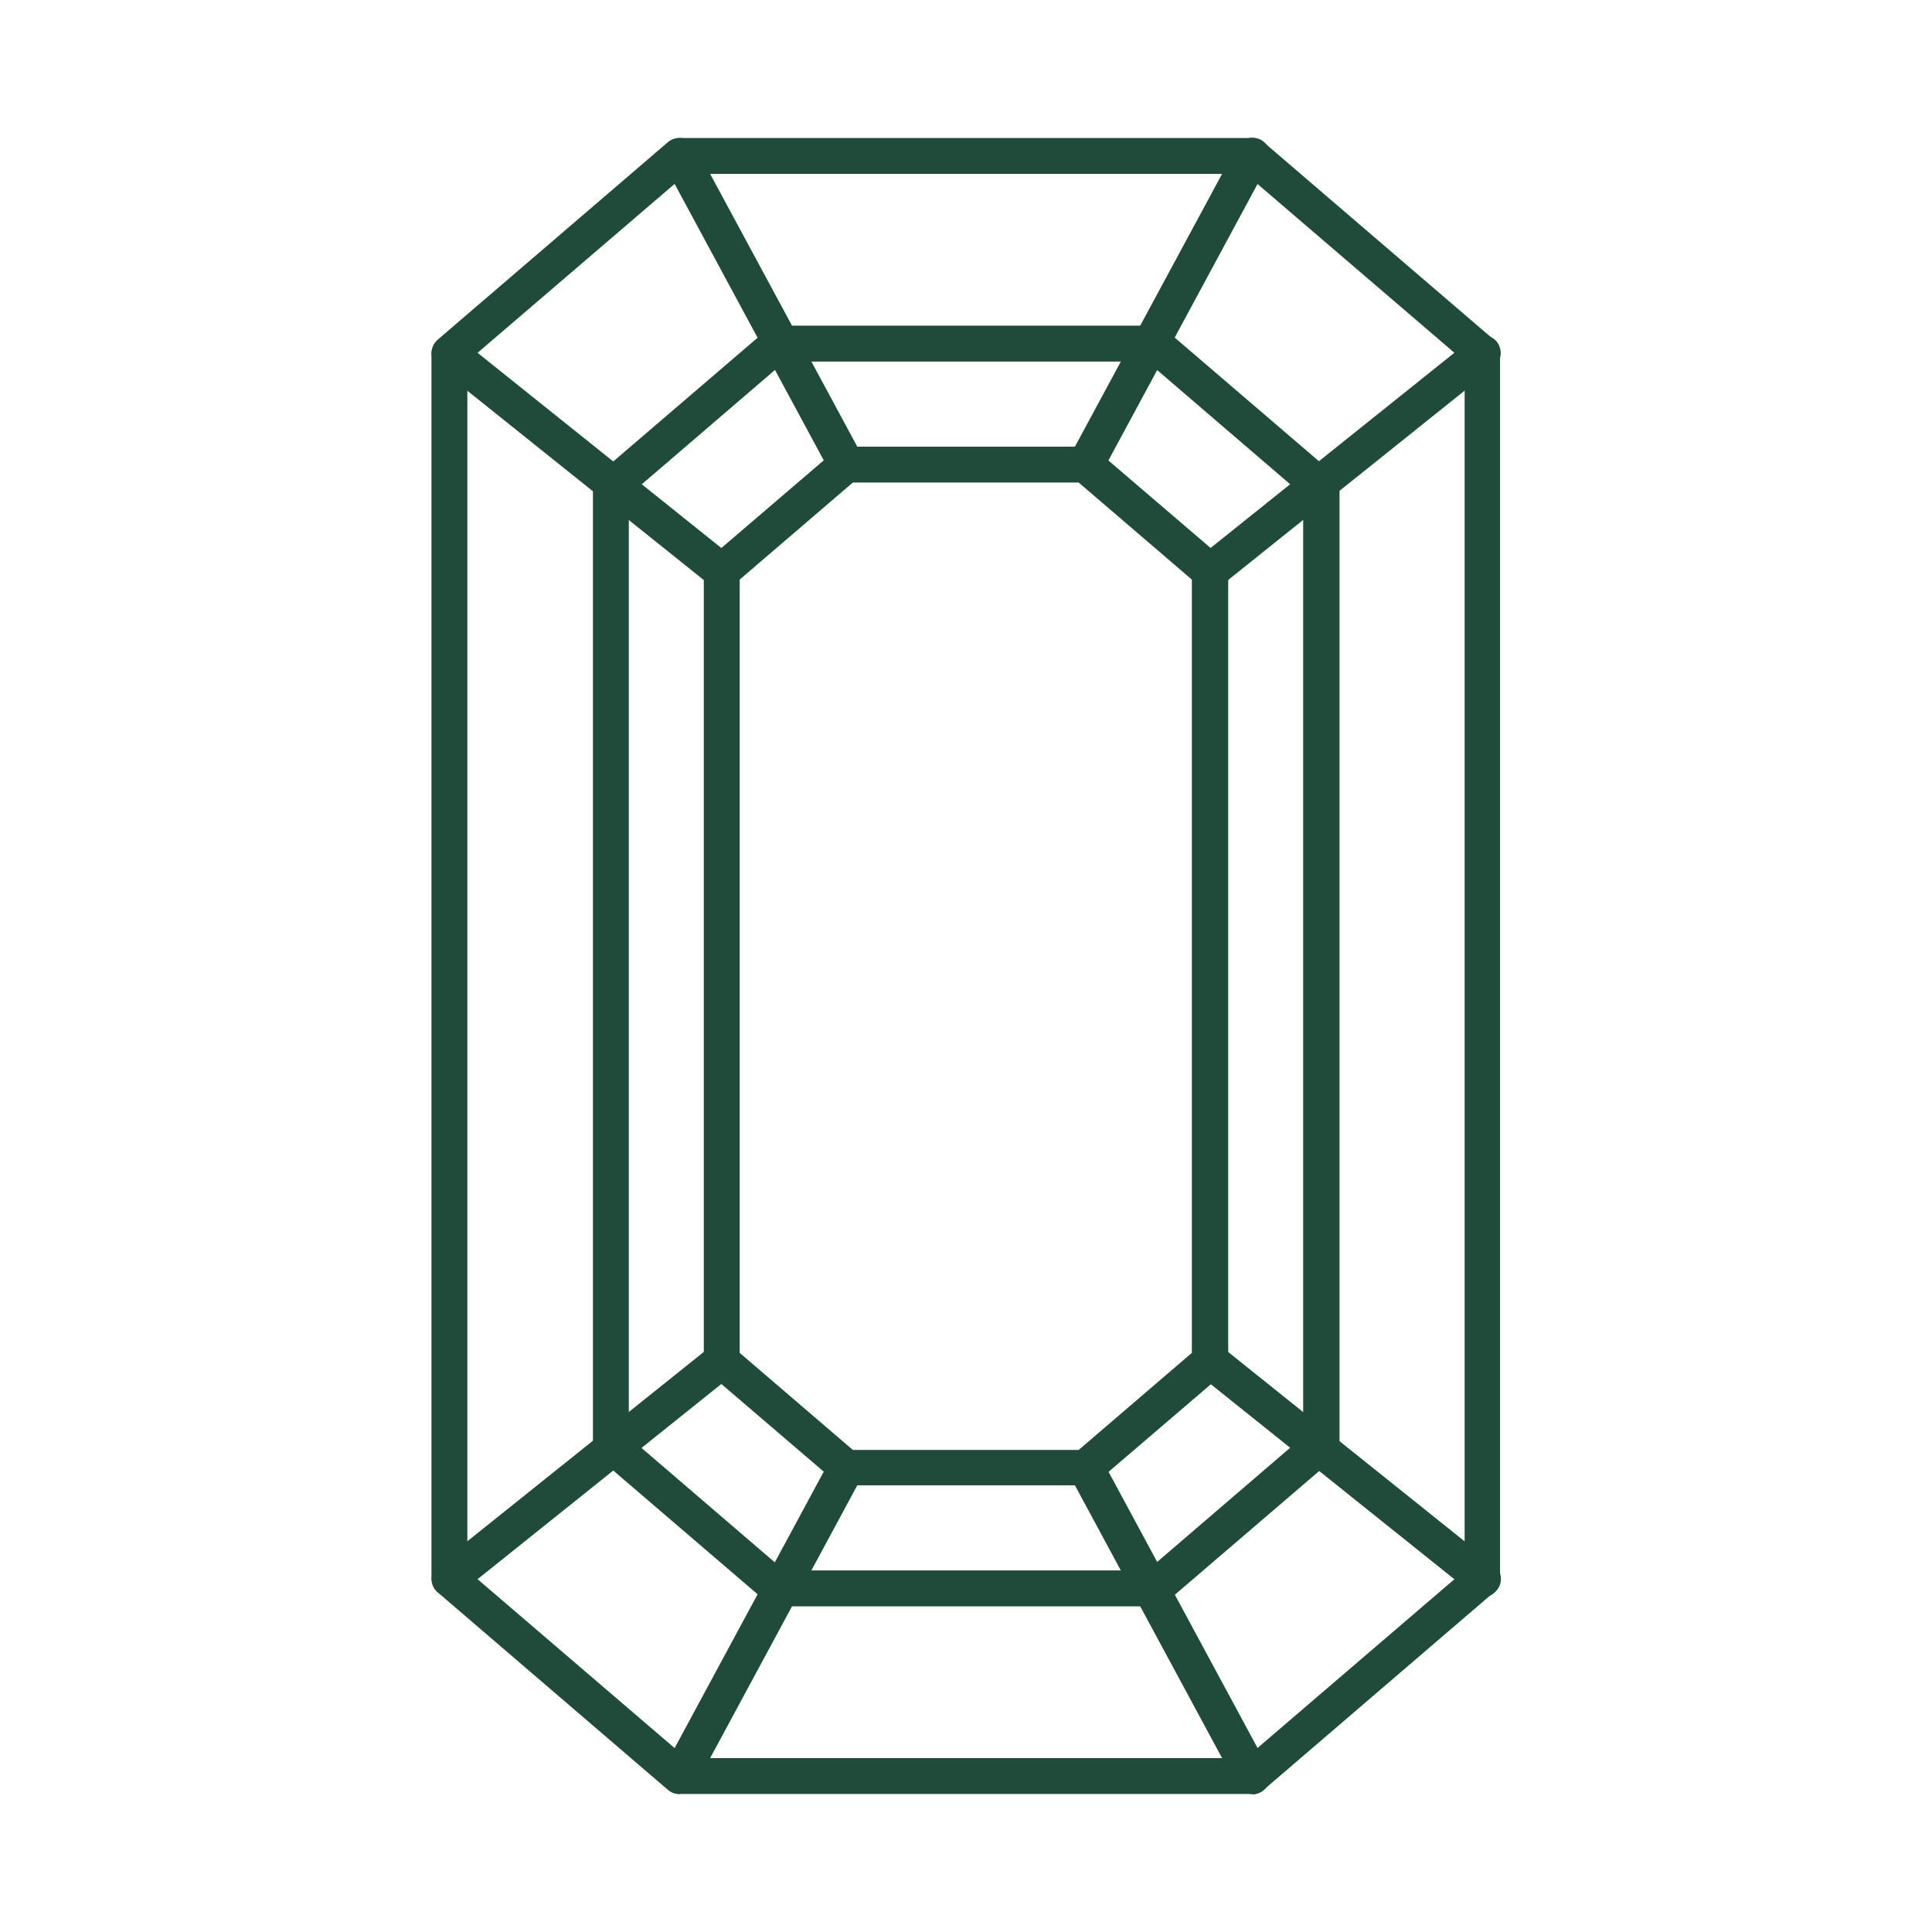
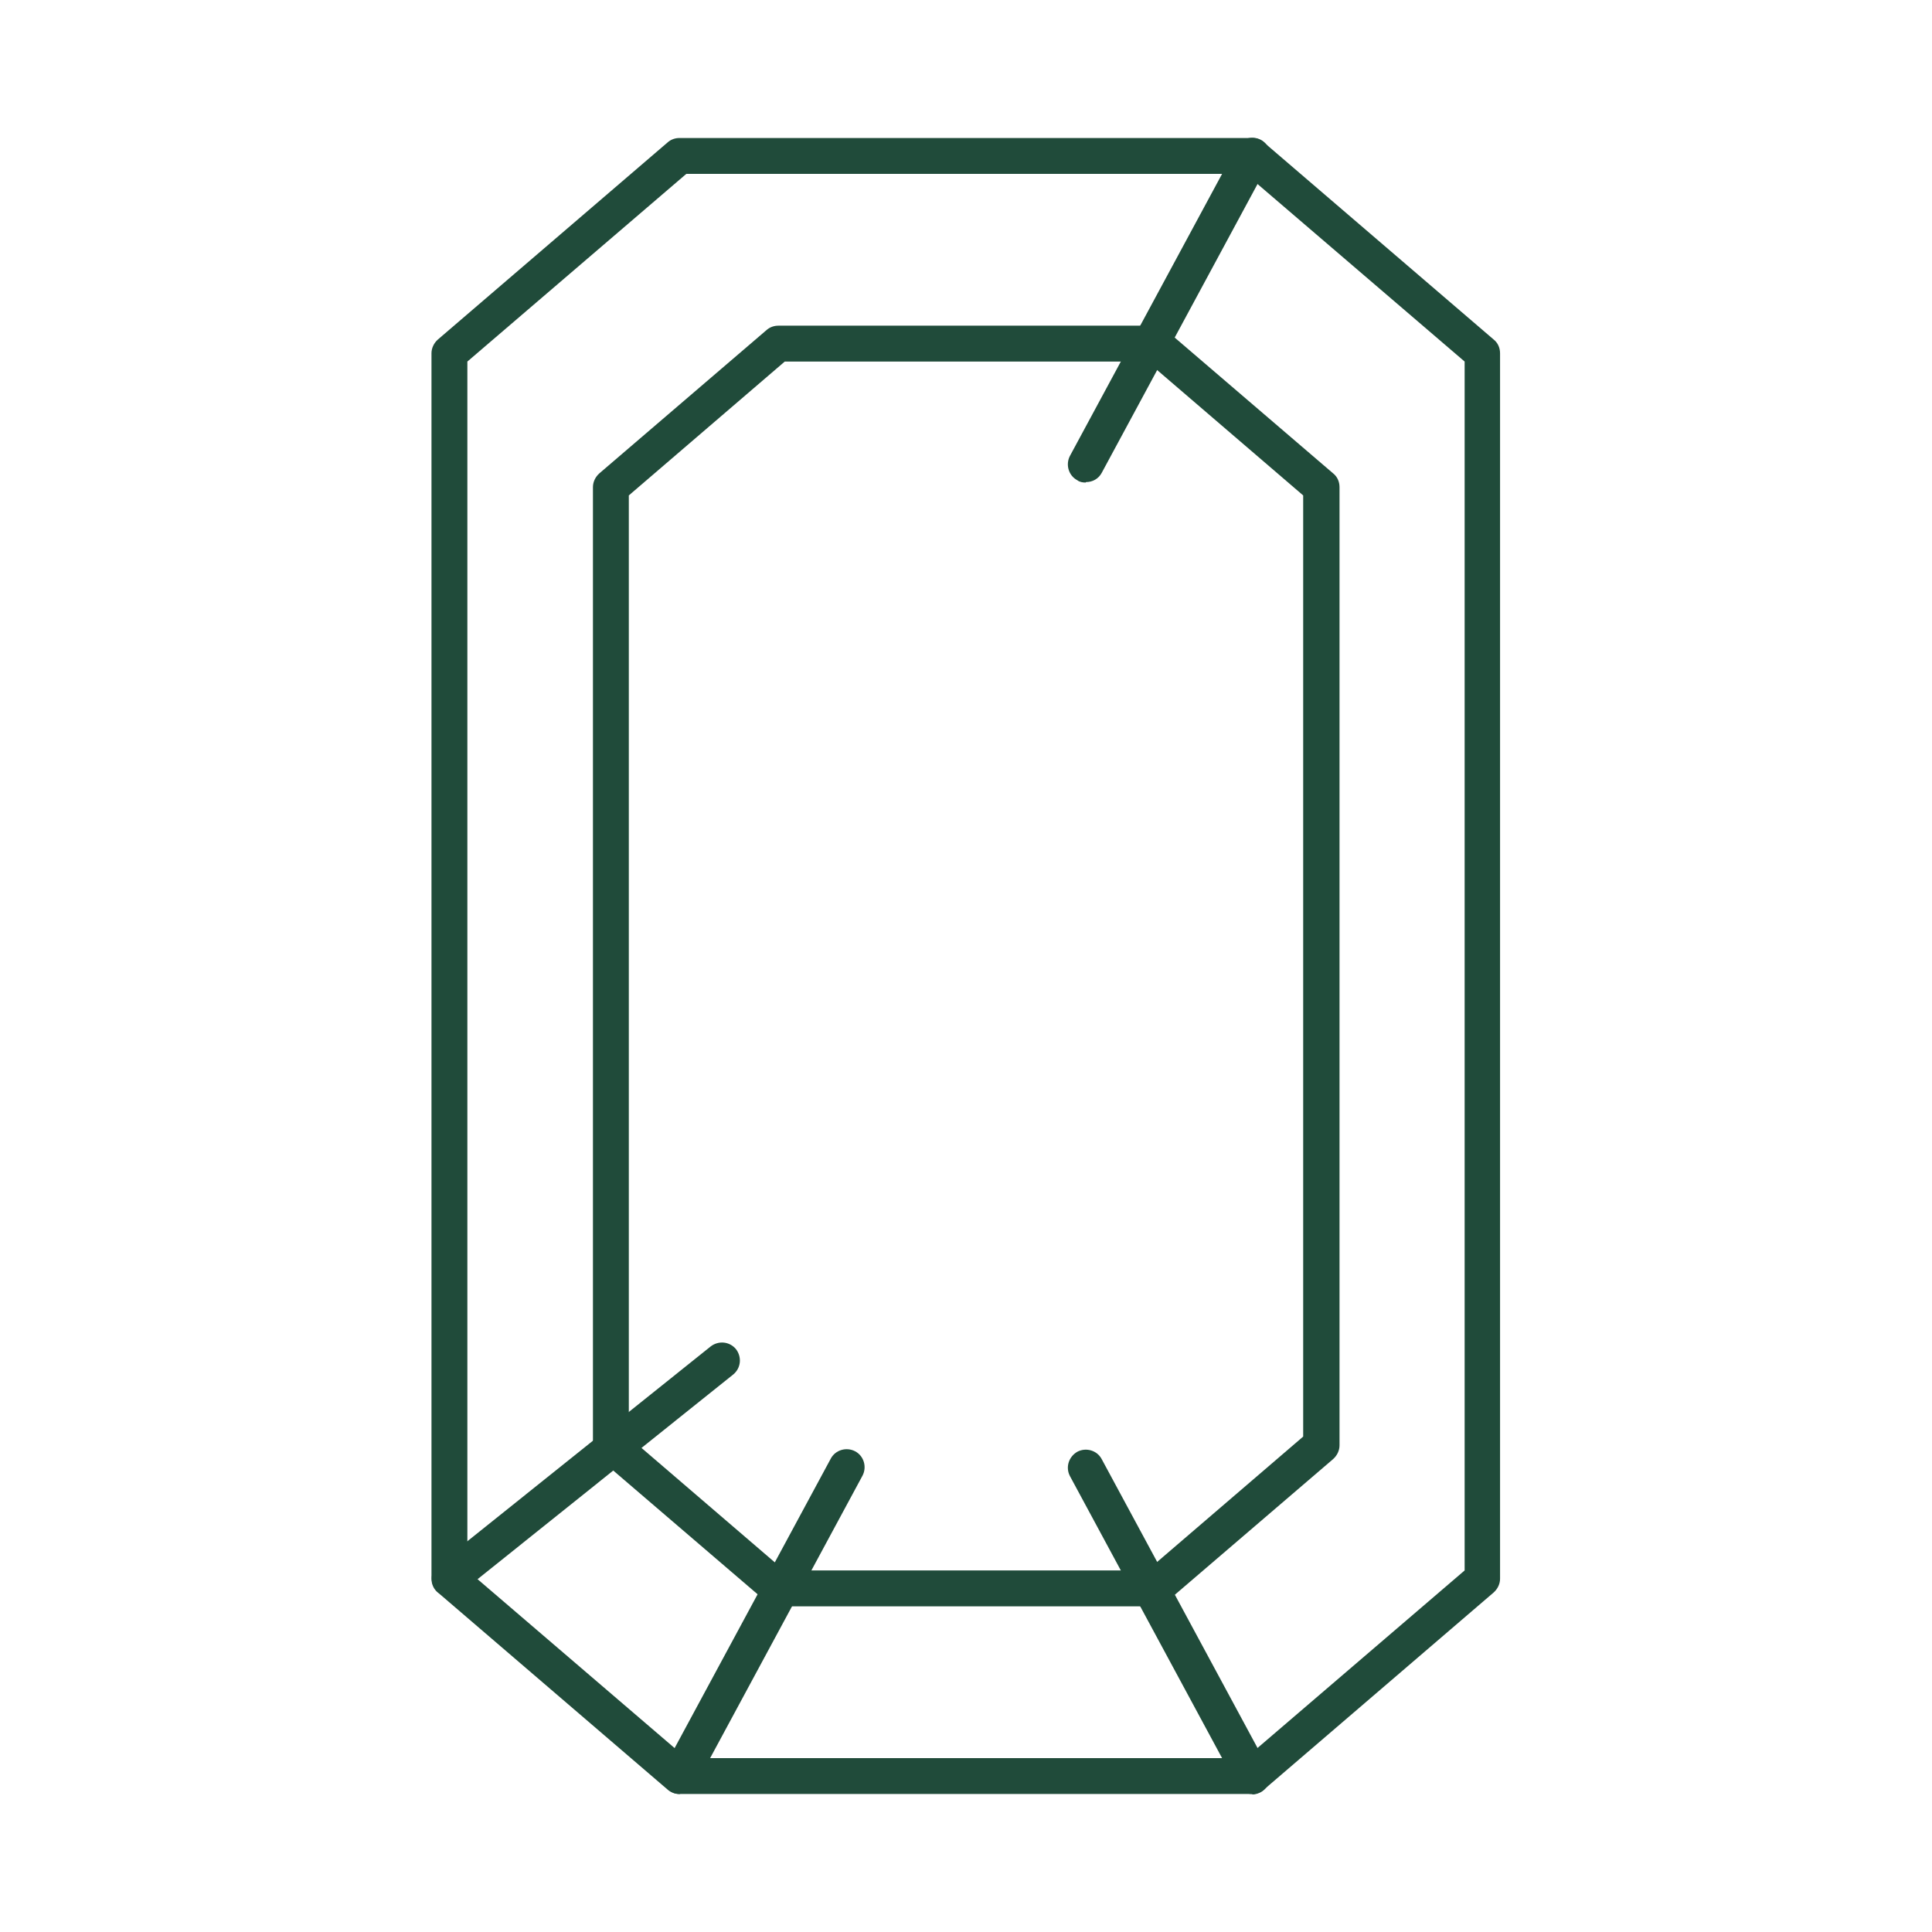
<svg xmlns="http://www.w3.org/2000/svg" id="Layer_2" width="42" height="42" viewBox="0 0 42 42">
  <defs>
    <style>.cls-1{fill:none;}.cls-2{fill:#204b3a;}</style>
  </defs>
  <g id="Layer_1-2">
    <rect class="cls-1" width="42" height="42" />
-     <path class="cls-2" d="M23.6,32.29h-5.2c-.09,0-.18-.03-.25-.09l-2.71-2.32c-.09-.07-.14-.18-.14-.3V12.42c0-.11.05-.22.14-.3l2.71-2.32c.07-.06.16-.09.25-.09h5.2c.09,0,.18.03.25.09l2.71,2.32c.09.07.14.18.14.3v17.17c0,.11-.05.22-.14.3l-2.71,2.32c-.07.06-.16.09-.25.09ZM18.54,31.52h4.91l2.46-2.11V12.6l-2.46-2.11h-4.91l-2.46,2.11v16.81l2.46,2.11Z" />
    <path class="cls-2" d="M27.22,39h-12.45c-.09,0-.18-.03-.25-.09l-5-4.29c-.09-.07-.14-.18-.14-.3V7.68c0-.11.05-.22.14-.3l5-4.29c.07-.06.16-.09.25-.09h12.45c.09,0,.18.03.25.09l5,4.29c.09.07.14.18.14.3v26.64c0,.11-.05.22-.14.3l-5,4.29c-.07.06-.16.09-.25.09ZM14.92,38.22h12.16l4.76-4.08V7.86l-4.76-4.08h-12.16l-4.76,4.08v26.28l4.76,4.08Z" />
    <path class="cls-2" d="M25.09,34.92h-8.17c-.09,0-.18-.03-.25-.09l-3.64-3.12c-.09-.07-.14-.18-.14-.3V10.59c0-.11.05-.22.14-.3l3.64-3.12c.07-.06.16-.09.25-.09h8.17c.09,0,.18.03.25.09l3.64,3.12c.09.07.14.18.14.3v20.83c0,.11-.05.22-.14.3l-3.64,3.12c-.07.06-.16.09-.25.09ZM17.06,34.14h7.88l3.39-2.91V10.77l-3.39-2.91h-7.88l-3.39,2.91v20.47l3.39,2.91Z" />
    <path class="cls-2" d="M9.77,34.71c-.11,0-.23-.05-.3-.15-.13-.17-.11-.41.06-.55l5.92-4.74c.17-.13.41-.11.55.06.13.17.11.41-.06.55l-5.92,4.74c-.07.06-.16.08-.24.08Z" />
    <path class="cls-2" d="M14.78,39c-.06,0-.13-.01-.18-.05-.19-.1-.26-.34-.16-.53l3.62-6.71c.1-.19.34-.26.53-.16.19.1.26.34.16.53l-3.62,6.71c-.07.13-.2.2-.34.2Z" />
    <path class="cls-2" d="M27.22,39c-.14,0-.27-.07-.34-.2l-3.62-6.71c-.1-.19-.03-.42.16-.53.19-.1.43-.03.53.16l3.62,6.71c.1.19.03.42-.16.53-.06.03-.12.05-.18.05Z" />
-     <path class="cls-2" d="M32.23,34.71c-.09,0-.17-.03-.24-.08l-5.92-4.74c-.17-.13-.2-.38-.06-.55.14-.17.38-.2.55-.06l5.92,4.74c.17.13.2.38.06.55-.08.1-.19.15-.3.15Z" />
-     <path class="cls-2" d="M26.31,12.81c-.11,0-.23-.05-.3-.15-.13-.17-.11-.41.06-.55l5.92-4.74c.17-.13.41-.11.55.06.13.17.11.41-.06.55l-5.92,4.74c-.07.06-.16.08-.24.08Z" />
    <path class="cls-2" d="M23.6,10.49c-.06,0-.13-.01-.18-.05-.19-.1-.26-.34-.16-.53l3.62-6.71c.1-.19.34-.26.53-.16.19.1.26.34.16.53l-3.62,6.71c-.07.13-.2.2-.34.2Z" />
-     <path class="cls-2" d="M18.4,10.49c-.14,0-.27-.07-.34-.2l-3.62-6.71c-.1-.19-.03-.42.16-.53.19-.11.43-.03.53.16l3.62,6.71c.1.19.03.42-.16.53-.06.03-.12.05-.18.05Z" />
-     <path class="cls-2" d="M15.69,12.81c-.09,0-.17-.03-.24-.08l-5.92-4.74c-.17-.13-.2-.38-.06-.55.13-.17.38-.2.55-.06l5.92,4.74c.17.13.2.38.06.55-.08.1-.19.15-.3.15Z" />
  </g>
</svg>